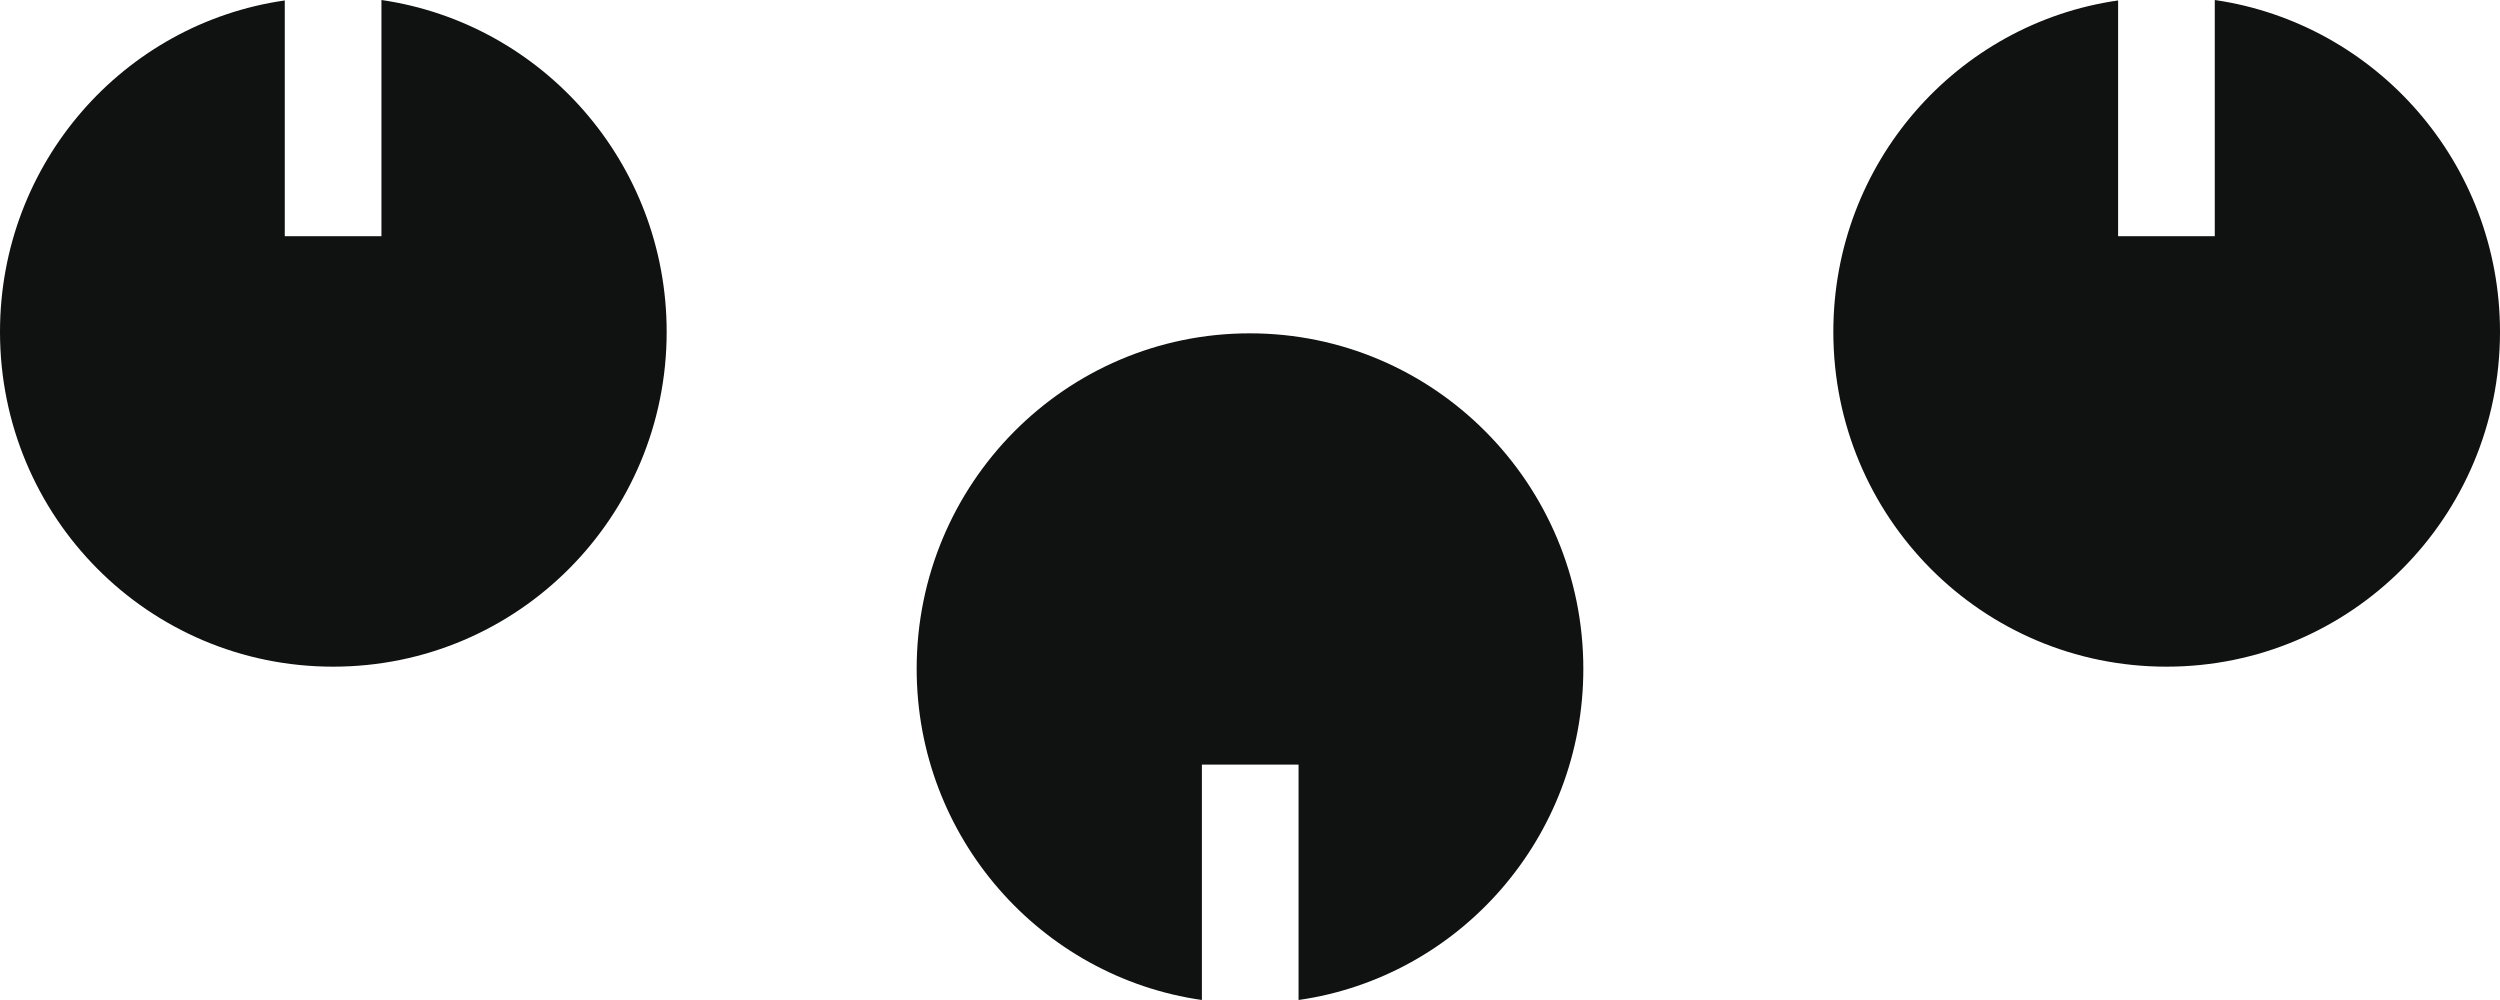
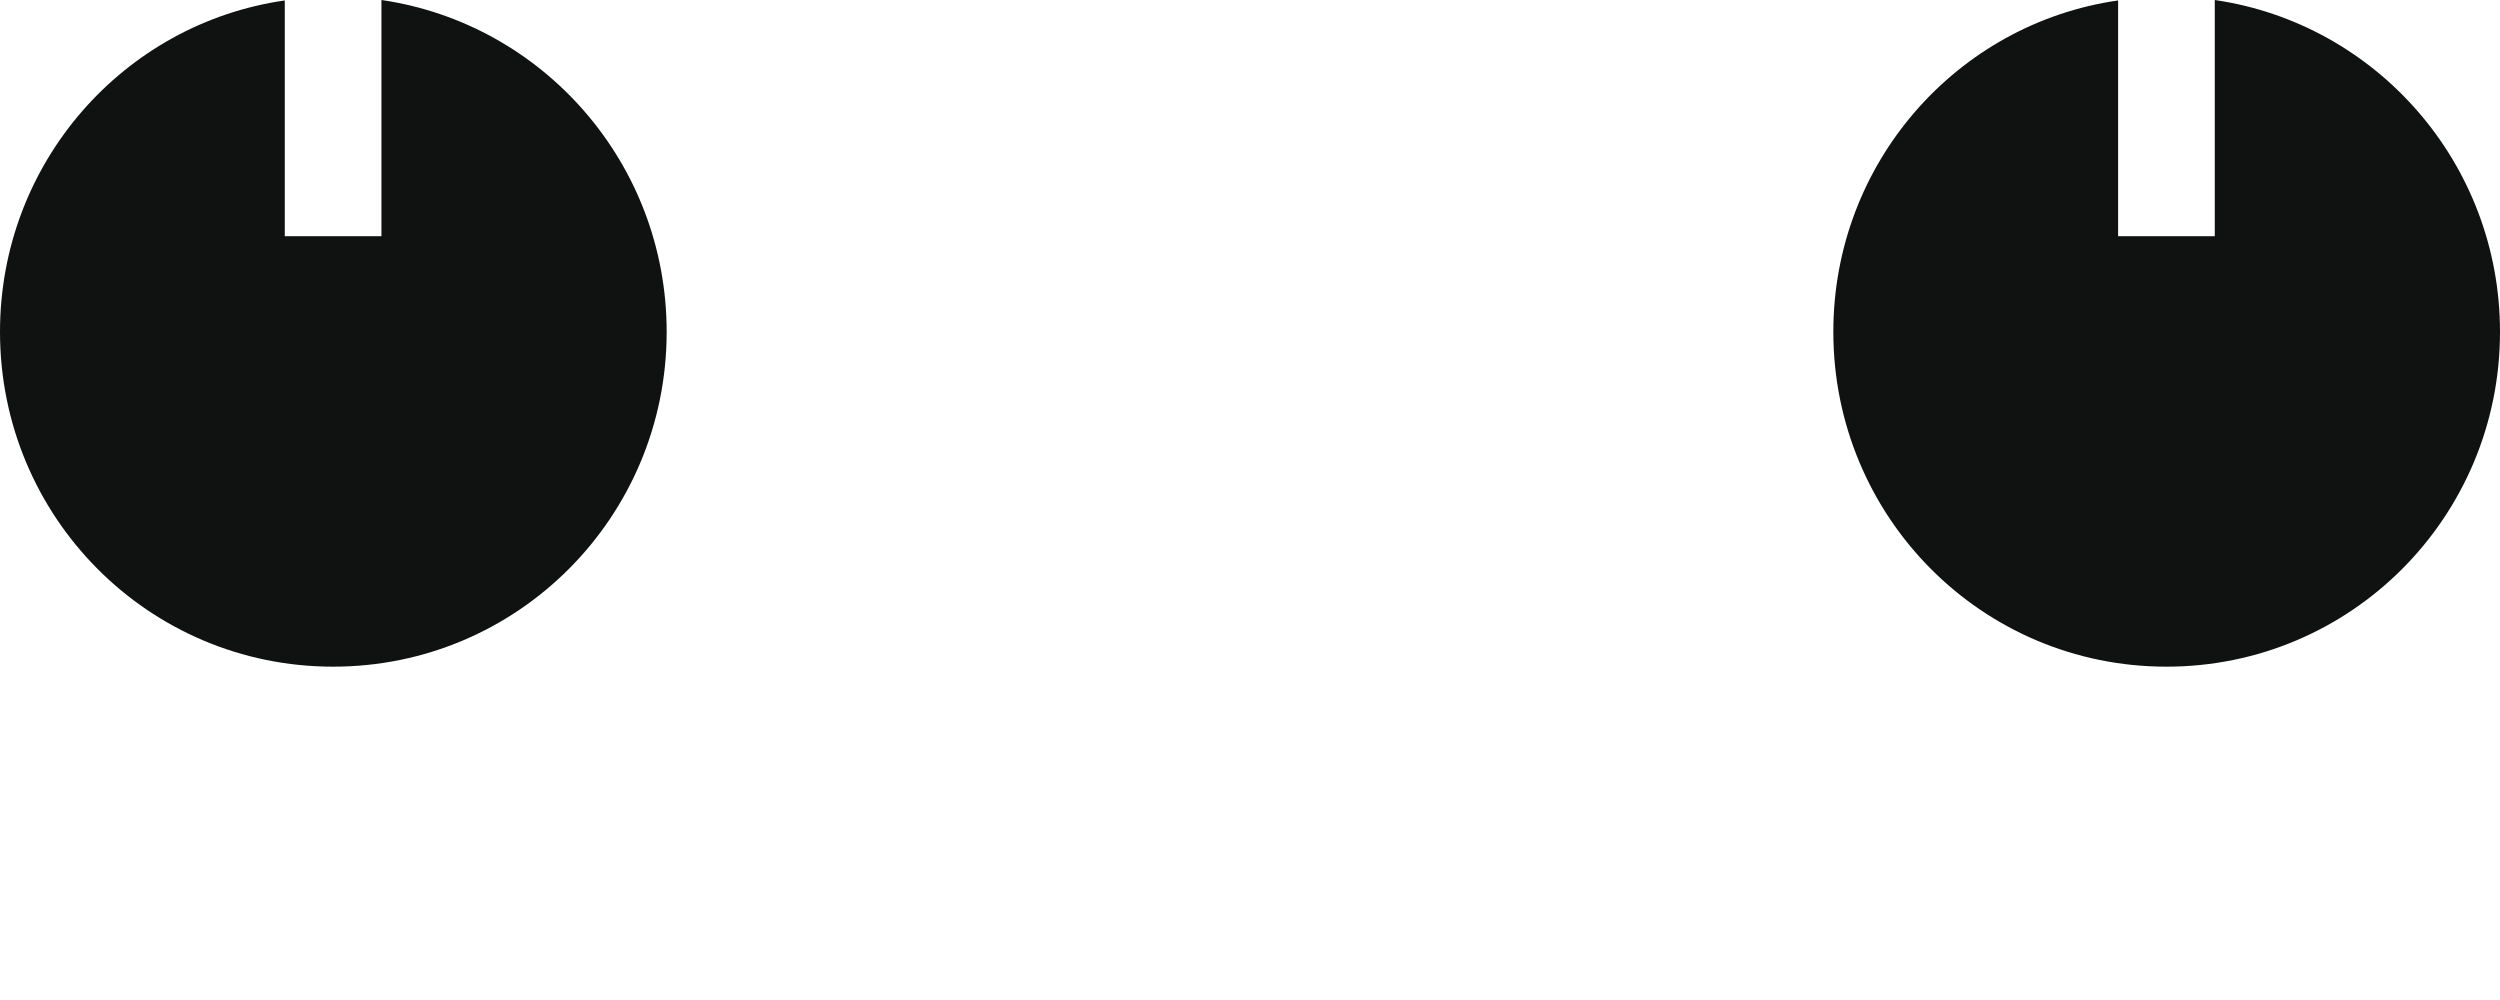
<svg xmlns="http://www.w3.org/2000/svg" width="90" height="36" viewBox="0 0 90 36" fill="none">
-   <path d="M57 24.079C57 30.145 52.552 35.168 46.748 36V27.525H43.268V36C37.464 35.168 33 30.145 33 24.079C33 17.409 38.361 12 44.992 12C51.623 12 57 17.414 57 24.079Z" fill="#101111" />
  <path d="M90 11.946C90 18.611 84.639 24 77.992 24C71.345 24 66 18.611 66 11.946C66 5.867 70.448 0.847 76.252 0.016V8.502H79.732V0C85.536 0.847 90 5.867 90 11.951V11.946Z" fill="#101111" />
-   <path d="M24 11.946C24 18.611 18.639 24 11.992 24C5.345 24 0 18.611 0 11.946C0 5.867 4.448 0.847 10.252 0.016L10.252 8.502H13.732L13.732 0C19.536 0.847 24 5.867 24 11.951V11.946Z" fill="#101111" />
+   <path d="M24 11.946C24 18.611 18.639 24 11.992 24C5.345 24 0 18.611 0 11.946C0 5.867 4.448 0.847 10.252 0.016L10.252 8.502H13.732L13.732 0C19.536 0.847 24 5.867 24 11.951Z" fill="#101111" />
</svg>